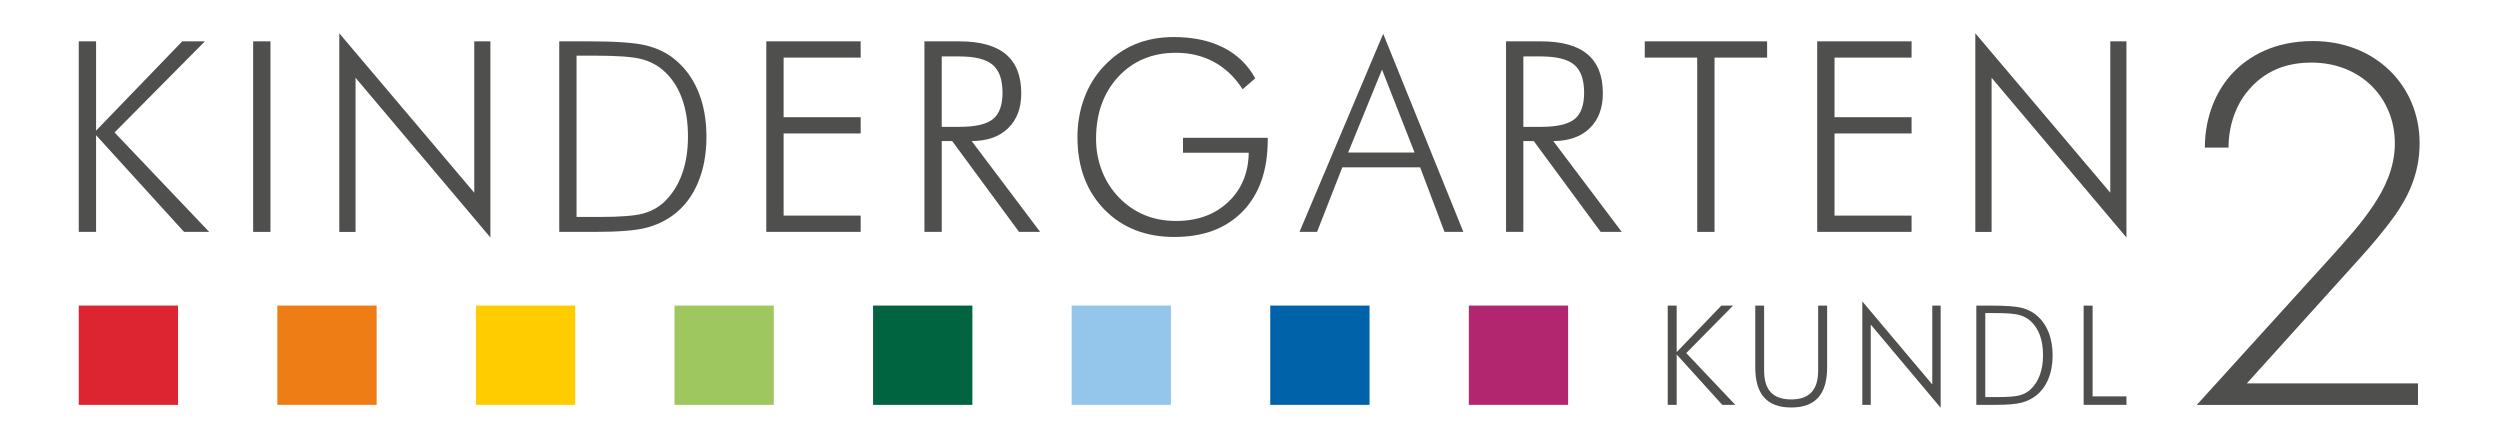
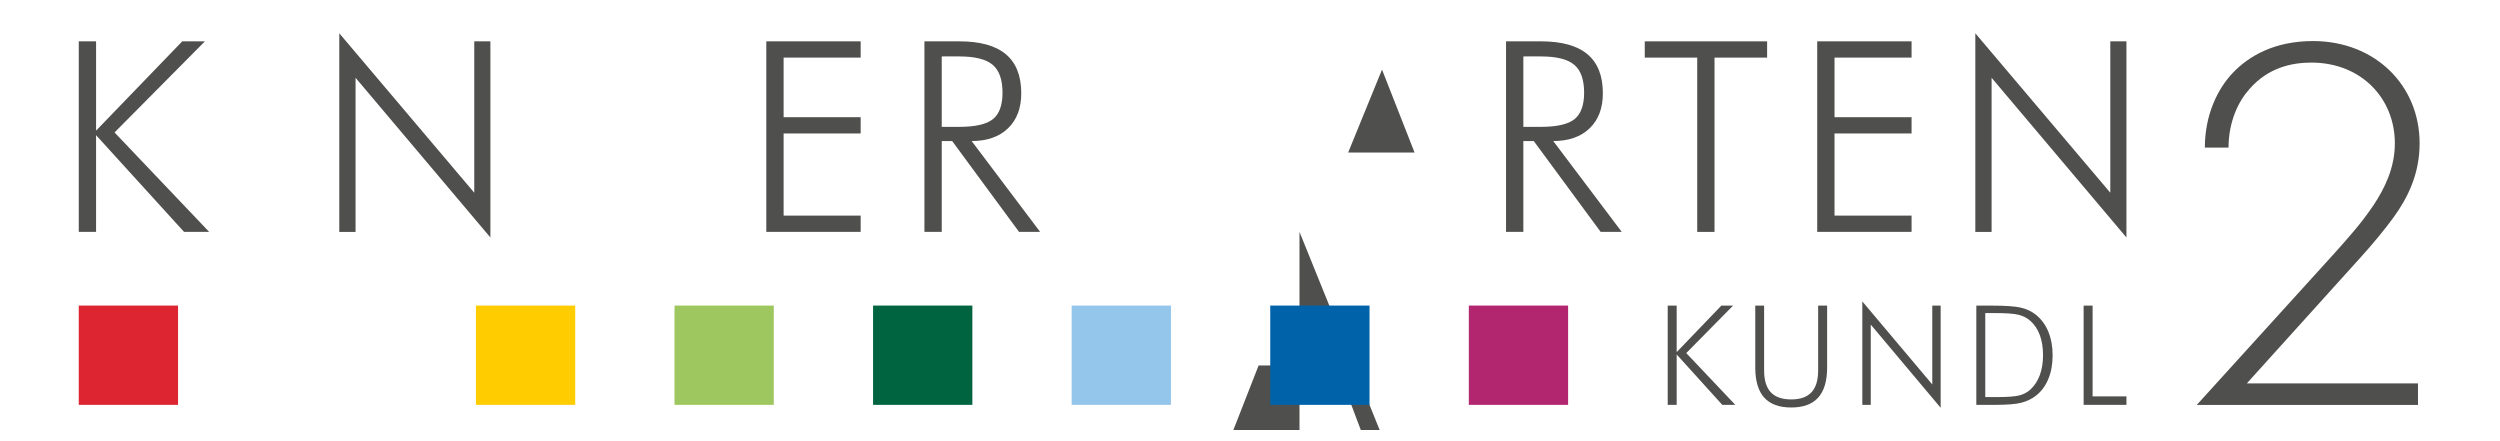
<svg xmlns="http://www.w3.org/2000/svg" version="1.2" baseProfile="tiny" id="Ebene_1" x="0px" y="0px" viewBox="0 0 2249.49 396.85" overflow="visible" xml:space="preserve">
  <g>
    <path fill="#4F4F4E" d="M70.87,208.66V37.2h15.58v80.34l77.53-80.34h20.38l-81.28,81.98l85.14,89.48h-22.6l-79.17-87.02v87.02   H70.87z" />
-     <path fill="#4F4F4E" d="M227.78,208.66V37.2h15.58v171.46H227.78z" />
    <path fill="#4F4F4E" d="M305.29,208.66V29.94l121.45,143.47V37.2h14.52v176.49L319.93,70v138.67H305.29z" />
-     <path fill="#4F4F4E" d="M503.2,208.66V37.2h26.7c23.81,0,40.72,1.17,50.71,3.51c9.99,2.34,18.58,6.36,25.77,12.06   c9.52,7.57,16.78,17.33,21.78,29.28c5,11.94,7.5,25.61,7.5,40.99s-2.5,29.07-7.5,41.05c-5,11.99-12.18,21.57-21.55,28.75   c-7.42,5.7-15.89,9.76-25.42,12.18c-9.53,2.42-24.87,3.63-46.02,3.63h-5.27H503.2z M518.78,195.19h21.9c17.72,0,30.29-1,37.71-2.99   c7.42-1.99,13.7-5.37,18.86-10.13c7.18-6.71,12.61-15.07,16.28-25.06c3.67-9.99,5.5-21.39,5.5-34.2c0-13.12-1.86-24.67-5.56-34.67   c-3.71-9.99-9.2-18.19-16.46-24.59c-5.47-4.92-12.14-8.39-20.03-10.42c-7.89-2.03-21.67-3.04-41.34-3.04h-16.86V195.19z" />
    <path fill="#4F4F4E" d="M689.51,208.66V37.2h84.91v14.64h-69.33v53.64h69.33v14.64h-69.33v73.9h69.33v14.64H689.51z" />
    <path fill="#4F4F4E" d="M935.91,208.66h-18.97l-60.2-81.75h-9.37v81.75h-15.58V37.2h31.5c18.58,0,32.5,3.86,41.75,11.59   c9.25,7.73,13.88,19.44,13.88,35.13c0,13.35-3.96,23.86-11.89,31.51c-7.93,7.65-18.84,11.48-32.74,11.48L935.91,208.66z    M847.37,50.79v63.36h15.69c14.53,0,24.65-2.32,30.39-6.97c5.74-4.65,8.61-12.55,8.61-23.72c0-11.79-2.97-20.18-8.9-25.18   c-5.94-5-15.97-7.5-30.1-7.5H847.37z" />
-     <path fill="#4F4F4E" d="M1118.12,80.3c-6.95-10.77-15.5-18.93-25.65-24.48c-10.15-5.54-21.59-8.32-34.31-8.32   c-21.24,0-38.53,7.19-51.89,21.55c-13.35,14.37-20.03,32.99-20.03,55.87c0,10.23,1.77,19.87,5.33,28.93   c3.55,9.06,8.73,17.1,15.52,24.13c6.87,6.95,14.56,12.16,23.07,15.63c8.51,3.47,17.84,5.21,27.99,5.21   c19.2,0,34.84-5.66,46.9-16.98c12.06-11.32,18.25-26.12,18.56-44.39h-59.14v-13.47h76.24v1.87c0,27.33-7.46,48.72-22.37,64.18   c-14.91,15.46-35.45,23.19-61.6,23.19c-26,0-47.04-8.28-63.13-24.83c-16.09-16.55-24.12-38.26-24.12-65.12   c0-12.33,2.03-23.99,6.09-34.96c4.06-10.97,9.92-20.51,17.57-28.63c8.27-8.82,17.63-15.42,28.05-19.79   c10.42-4.37,22.04-6.56,34.84-6.56c17.41,0,32.32,3.14,44.74,9.43c12.41,6.28,21.98,15.52,28.69,27.7L1118.12,80.3z" />
-     <path fill="#4F4F4E" d="M1169.28,208.66l75.31-178.25l72.14,178.25h-16.98l-21.9-58.09h-70.04l-22.72,58.09H1169.28z    M1213.08,137.22h59.73l-29.28-74.6L1213.08,137.22z" />
+     <path fill="#4F4F4E" d="M1169.28,208.66l72.14,178.25h-16.98l-21.9-58.09h-70.04l-22.72,58.09H1169.28z    M1213.08,137.22h59.73l-29.28-74.6L1213.08,137.22z" />
    <path fill="#4F4F4E" d="M1459.24,208.66h-18.97l-60.2-81.75h-9.37v81.75h-15.58V37.2h31.5c18.58,0,32.5,3.86,41.75,11.59   c9.25,7.73,13.88,19.44,13.88,35.13c0,13.35-3.96,23.86-11.89,31.51c-7.93,7.65-18.84,11.48-32.74,11.48L1459.24,208.66z    M1370.7,50.79v63.36h15.69c14.53,0,24.65-2.32,30.39-6.97c5.74-4.65,8.61-12.55,8.61-23.72c0-11.79-2.97-20.18-8.9-25.18   c-5.94-5-15.97-7.5-30.1-7.5H1370.7z" />
    <path fill="#4F4F4E" d="M1527.15,208.66V51.84h-47.2V37.2h110.09v14.64h-47.32v156.82H1527.15z" />
    <path fill="#4F4F4E" d="M1635.12,208.66V37.2h84.91v14.64h-69.33v53.64h69.33v14.64h-69.33v73.9h69.33v14.64H1635.12z" />
    <path fill="#4F4F4E" d="M1777.39,208.66V29.94l121.45,143.47V37.2h14.52v176.49L1792.03,70v138.67H1777.39z" />
    <rect x="1321.64" y="274.95" fill="#B22670" width="89.34" height="89.34" />
    <rect x="1142.96" y="274.95" fill="#0063A9" width="89.34" height="89.34" />
    <rect x="964.28" y="274.95" fill="#94C6EC" width="89.34" height="89.34" />
    <rect x="785.59" y="274.95" fill="#006440" width="89.34" height="89.34" />
    <rect x="606.91" y="274.95" fill="#9FC760" width="89.34" height="89.34" />
    <rect x="428.23" y="274.95" fill="#FFCC00" width="89.34" height="89.34" />
-     <rect x="249.55" y="274.95" fill="#EE7D16" width="89.34" height="89.34" />
    <rect x="70.87" y="274.95" fill="#DD2431" width="89.34" height="89.34" />
    <path fill="#4F4F4E" d="M1500.6,364.29v-89.3h8.07v41.85l40.18-41.85h10.57l-42.13,42.7l44.13,46.6h-11.72l-41.03-45.32v45.32   H1500.6z" />
    <path fill="#4F4F4E" d="M1579.38,274.99h7.96v58.31c0,8.82,2,15.38,6.01,19.67s10.14,6.44,18.39,6.44c8.13,0,14.2-2.15,18.21-6.44   s6.01-10.85,6.01-19.67v-58.31h8.08v55.69c0,12.08-2.68,21.09-8.01,27.05c-5.34,5.95-13.44,8.93-24.29,8.93   c-10.88,0-19-2.98-24.34-8.93c-5.34-5.96-8.02-14.98-8.02-27.05V274.99z" />
    <path fill="#4F4F4E" d="M1675.71,364.29v-93.08l62.95,74.72v-70.94h7.53v91.92l-62.89-74.84v72.22H1675.71z" />
    <path fill="#4F4F4E" d="M1778.28,364.29v-89.3h13.84c12.34,0,21.1,0.62,26.28,1.83c5.19,1.22,9.63,3.32,13.36,6.29   c4.94,3.94,8.7,9.02,11.29,15.24c2.58,6.23,3.89,13.34,3.89,21.35c0,8.01-1.3,15.14-3.89,21.38c-2.59,6.24-6.31,11.23-11.17,14.98   c-3.85,2.97-8.23,5.08-13.17,6.34c-4.94,1.26-12.89,1.89-23.85,1.89H1778.28z M1786.35,357.27h11.35c9.18,0,15.7-0.52,19.55-1.55   c3.84-1.04,7.1-2.79,9.77-5.28c3.72-3.49,6.53-7.85,8.44-13.06c1.9-5.2,2.85-11.14,2.85-17.81c0-6.83-0.96-12.85-2.88-18.05   c-1.92-5.2-4.76-9.47-8.53-12.81c-2.83-2.56-6.3-4.37-10.39-5.42c-4.09-1.06-11.22-1.59-21.43-1.59h-8.74V357.27z" />
    <path fill="#4F4F4E" d="M1874.84,364.29v-89.3h8.07v81.67h30.47v7.62H1874.84z" />
    <g>
      <g>
        <path fill="#4F4F4E" d="M1976.66,364.33l123.98-136.57c11.14-12.59,23.73-26.15,35.35-43.59c9.2-14.04,18.89-32.45,18.89-55.21     c0-40.68-30.51-72.64-75.07-72.64c-17.44,0-38.74,4.36-55.69,23.73c-9.69,10.65-18.89,29.06-18.89,52.79h-21.31     c0-29.06,11.14-52.79,25.67-67.8c14.04-14.53,36.81-28.09,71.68-28.09c55.69,0,95.89,39.71,95.89,92.02     c0,27.61-10.65,48.91-23.25,66.35c-7.27,10.17-19.37,24.7-28.57,34.87l-103.64,114.78h154v19.37H1976.66z" />
      </g>
    </g>
  </g>
</svg>